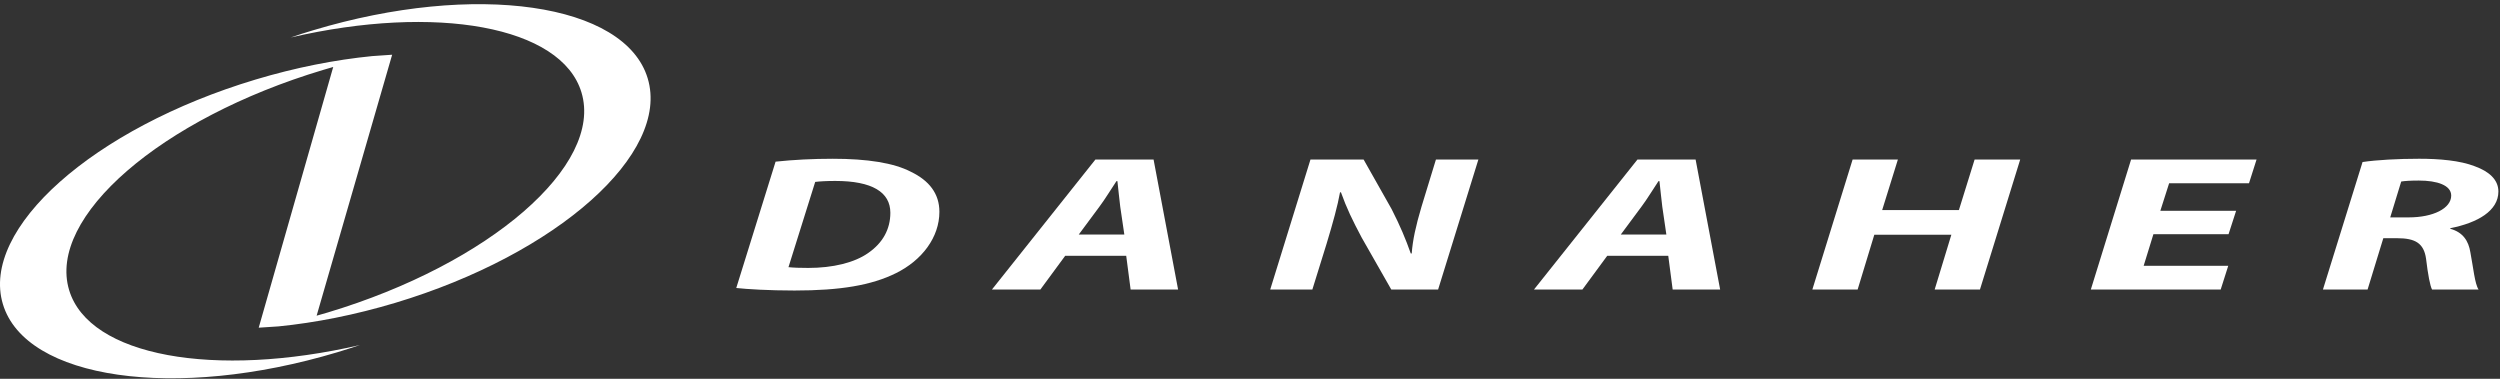
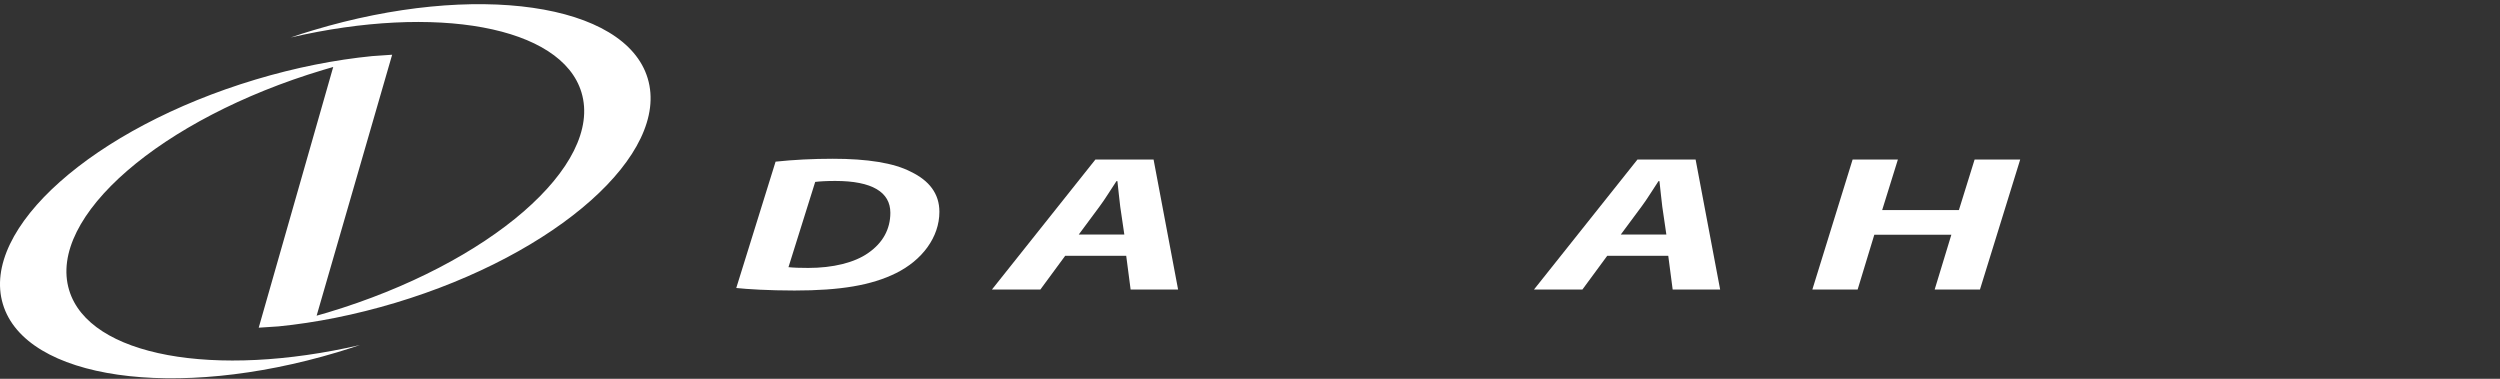
<svg xmlns="http://www.w3.org/2000/svg" width="198" height="30" viewBox="0 0 198 30" fill="none">
  <rect x="0" y="0" width="198" height="30" fill="#333333" stroke="none" />
  <path d="M51.299 6.209C49.51 0.246 37.651 -1.465 24.812 2.394C24.206 2.57 23.612 2.766 23.022 2.97C34.502 0.308 44.477 2.06 46.054 7.325C47.793 13.093 38.791 20.896 25.952 24.75C25.656 24.836 25.369 24.92 25.077 25.002L31.058 4.335L31.031 4.339L31.046 4.335L29.478 4.443C26.546 4.733 23.422 5.345 20.23 6.303C7.39 10.161 -1.567 18.118 0.229 24.087C2.018 30.048 13.88 31.755 26.721 27.897C27.325 27.715 27.922 27.522 28.51 27.326C17.027 29.985 7.053 28.233 5.474 22.973C3.737 17.198 12.739 9.396 25.583 5.541C25.853 5.46 26.123 5.382 26.391 5.305L20.49 25.953L22.056 25.85C24.991 25.558 28.11 24.942 31.301 23.987C44.139 20.131 53.092 12.169 51.299 6.209Z" fill="white" />
  <path d="M61.426 12.803C62.871 12.65 64.389 12.574 65.958 12.574C68.673 12.574 70.79 12.896 72.159 13.613C73.578 14.301 74.4 15.324 74.4 16.776C74.4 18.792 73.03 20.61 70.963 21.633C69.021 22.596 66.556 23.009 62.92 23.009C60.903 23.009 59.159 22.902 58.312 22.809L61.426 12.803ZM62.447 21.16C62.871 21.205 63.394 21.22 64.016 21.22C65.958 21.22 67.677 20.808 68.773 20.029C69.918 19.235 70.516 18.15 70.516 16.852C70.516 15.217 69.071 14.331 66.157 14.331C65.46 14.331 64.937 14.362 64.564 14.407L62.447 21.16Z" fill="white" />
  <path d="M84.365 20.257L82.398 22.93H78.562L86.756 12.635H91.363L93.305 22.93H89.545L89.196 20.257H84.365ZM89.047 18.577L88.722 16.362C88.648 15.797 88.573 14.972 88.499 14.345H88.424C88.001 14.972 87.527 15.767 87.079 16.362L85.436 18.577H89.047Z" fill="white" />
-   <path d="M100.602 22.93L103.789 12.635H107.998L110.215 16.56C110.887 17.875 111.335 18.944 111.733 20.075H111.809C111.883 19.02 112.132 17.89 112.581 16.377L113.726 12.635H117.088L113.899 22.93H110.189L107.848 18.822C107.101 17.416 106.652 16.485 106.204 15.232H106.13C105.955 16.24 105.556 17.691 105.059 19.325L103.939 22.931H100.602V22.93Z" fill="white" />
  <path d="M127.294 20.257L125.327 22.93H121.492L129.686 12.635H134.292L136.235 22.93H132.475L132.126 20.257H127.294ZM131.976 18.577L131.652 16.362C131.578 15.797 131.504 14.972 131.428 14.345H131.353C130.93 14.972 130.457 15.767 130.008 16.362L128.365 18.577H131.976Z" fill="white" />
  <path d="M150.313 12.635L149.068 16.637H155.145L156.389 12.635H160L156.813 22.93H153.226L154.547 18.592H148.445L147.125 22.93H143.539L146.727 12.635H150.313Z" fill="white" />
-   <path d="M176.502 18.546H170.551L169.778 21.051H176.477L175.879 22.93H165.594L168.782 12.635H178.719L178.121 14.514H171.795L171.098 16.698H177.1L176.502 18.546Z" fill="white" />
-   <path d="M187.114 12.833C188.234 12.665 189.928 12.573 191.597 12.573C193.191 12.573 194.835 12.711 196.005 13.169C197.101 13.566 197.873 14.208 197.873 15.17C197.873 16.698 196.229 17.645 194.062 18.073V18.119C195.059 18.393 195.508 19.066 195.656 19.997C195.88 21.159 196.005 22.503 196.304 22.93H192.618C192.468 22.655 192.295 21.769 192.145 20.501C191.971 19.249 191.273 18.866 189.854 18.866H188.758L187.513 22.929H183.977L187.114 12.833ZM189.306 17.217H190.774C192.717 17.217 194.136 16.499 194.136 15.491C194.136 14.666 193.016 14.3 191.572 14.3C190.899 14.3 190.476 14.33 190.176 14.377L189.306 17.217Z" fill="white" />
</svg>